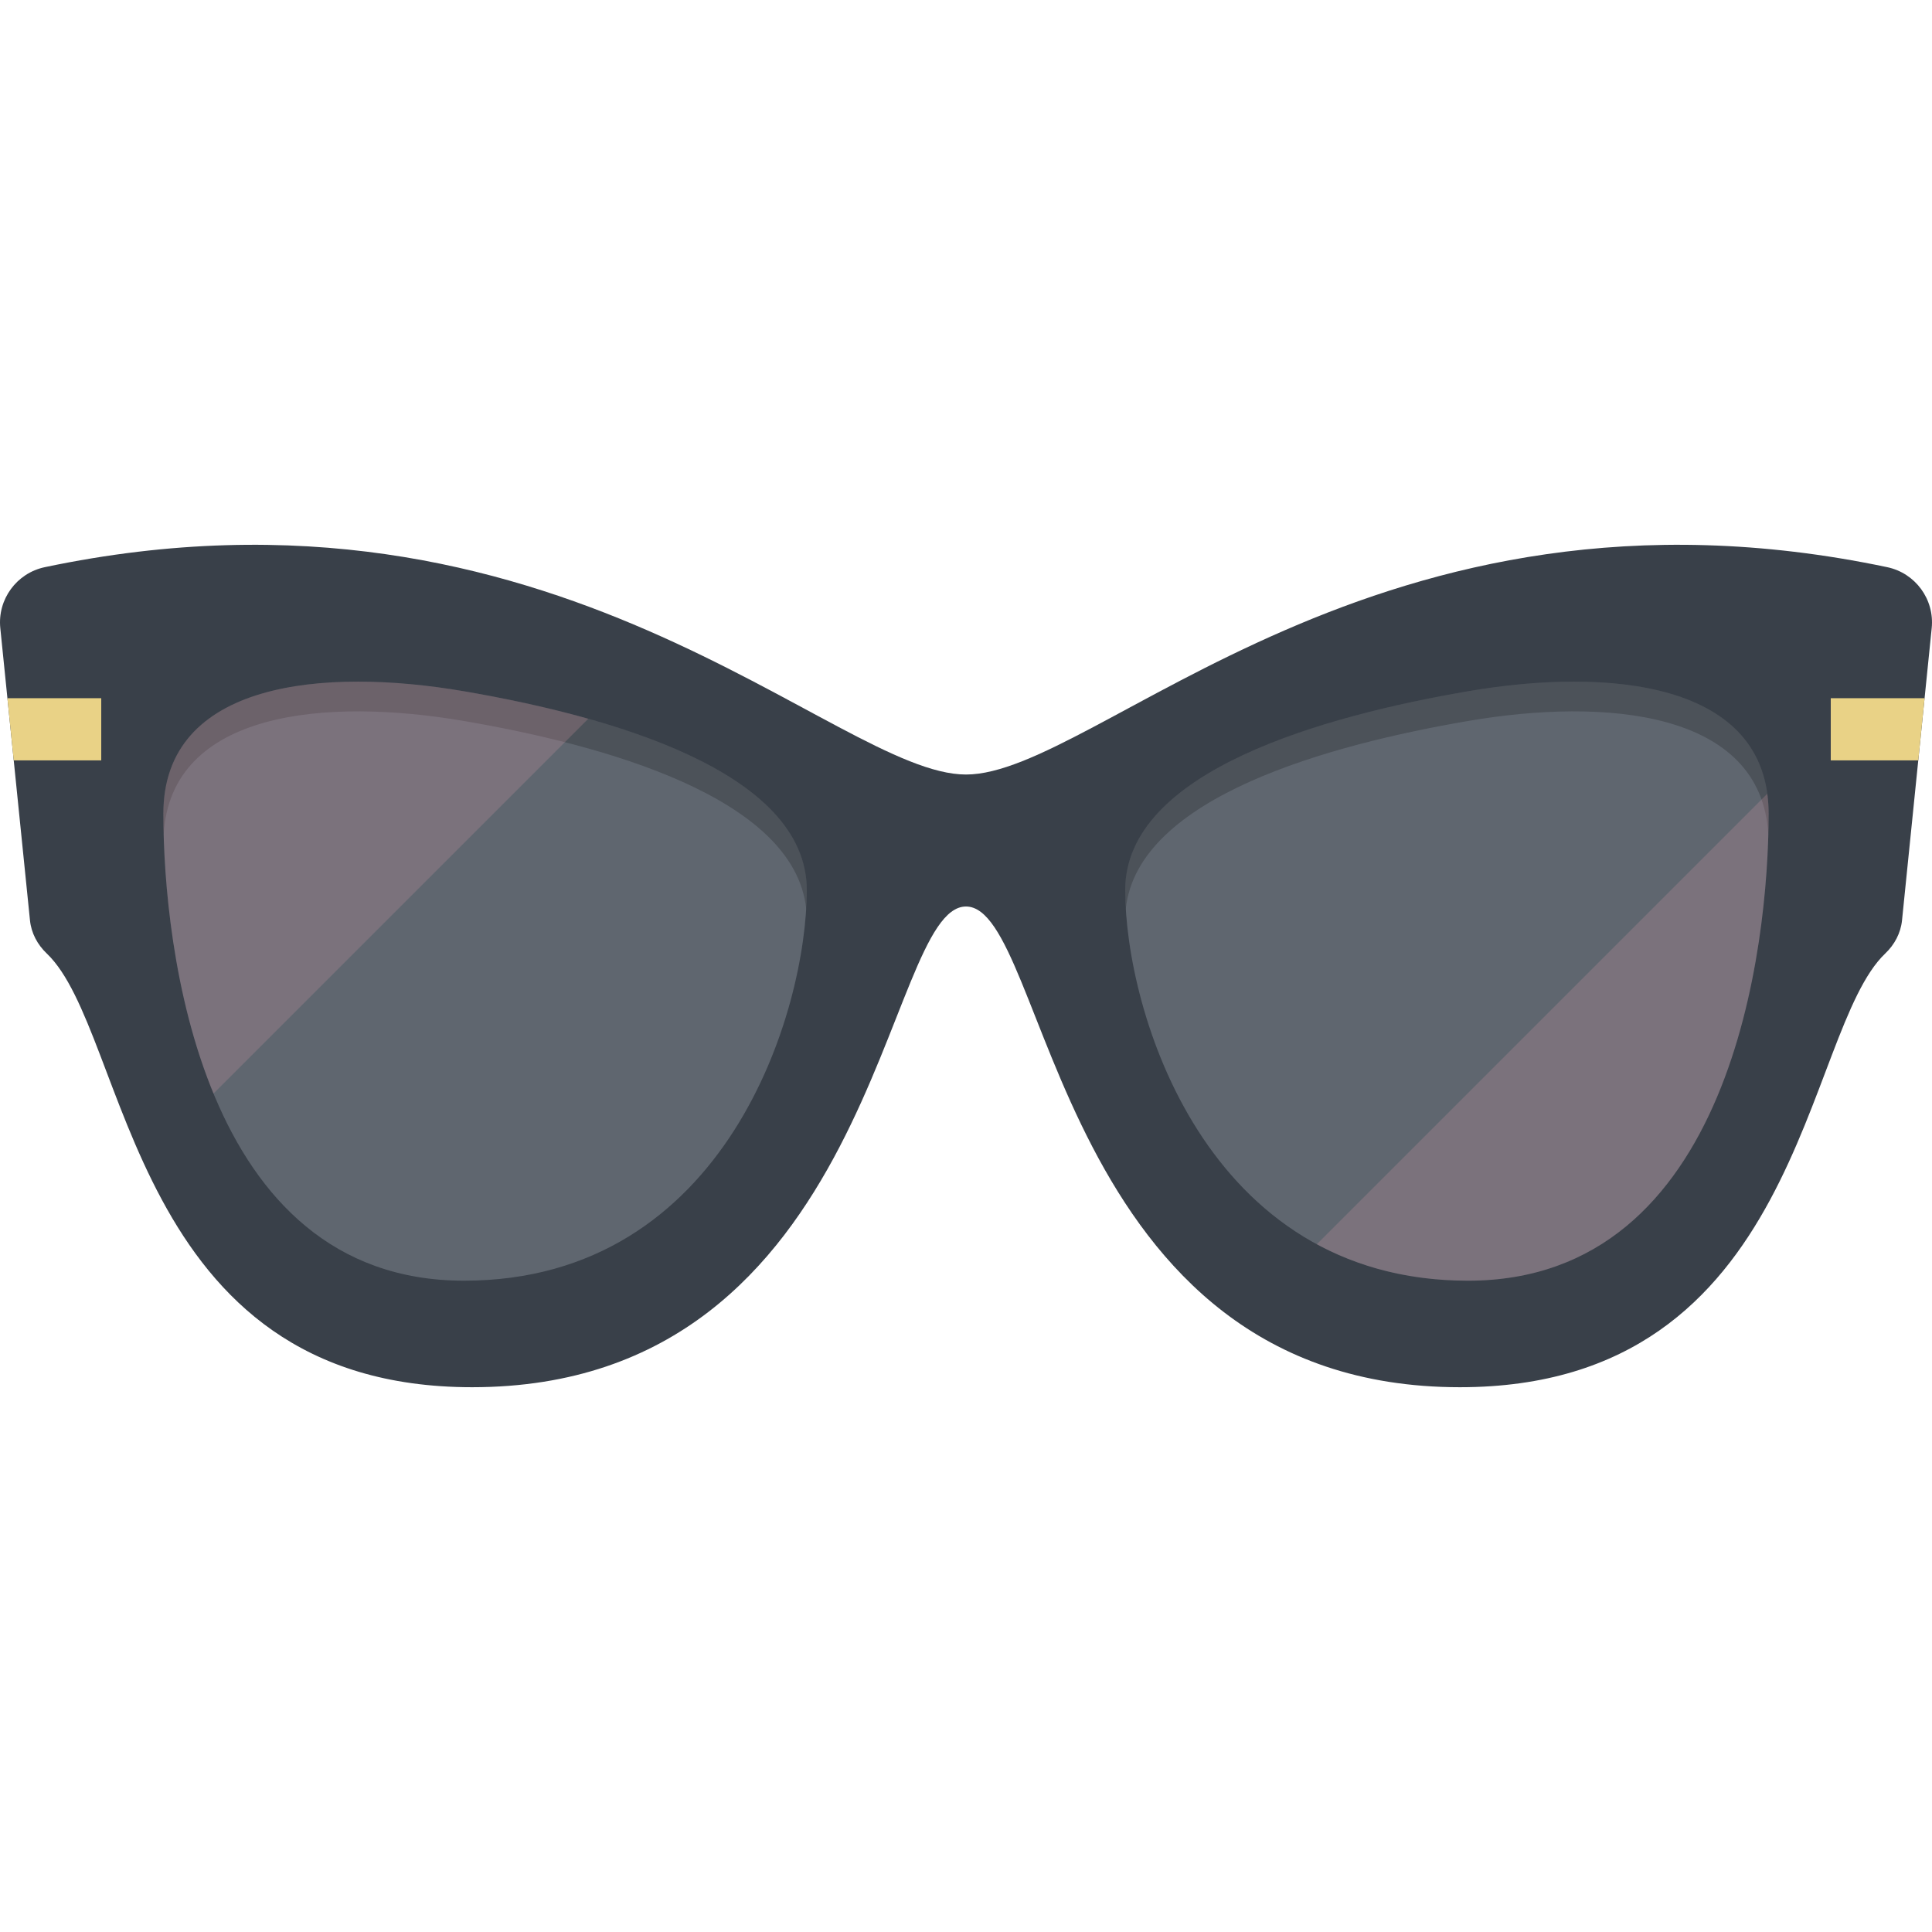
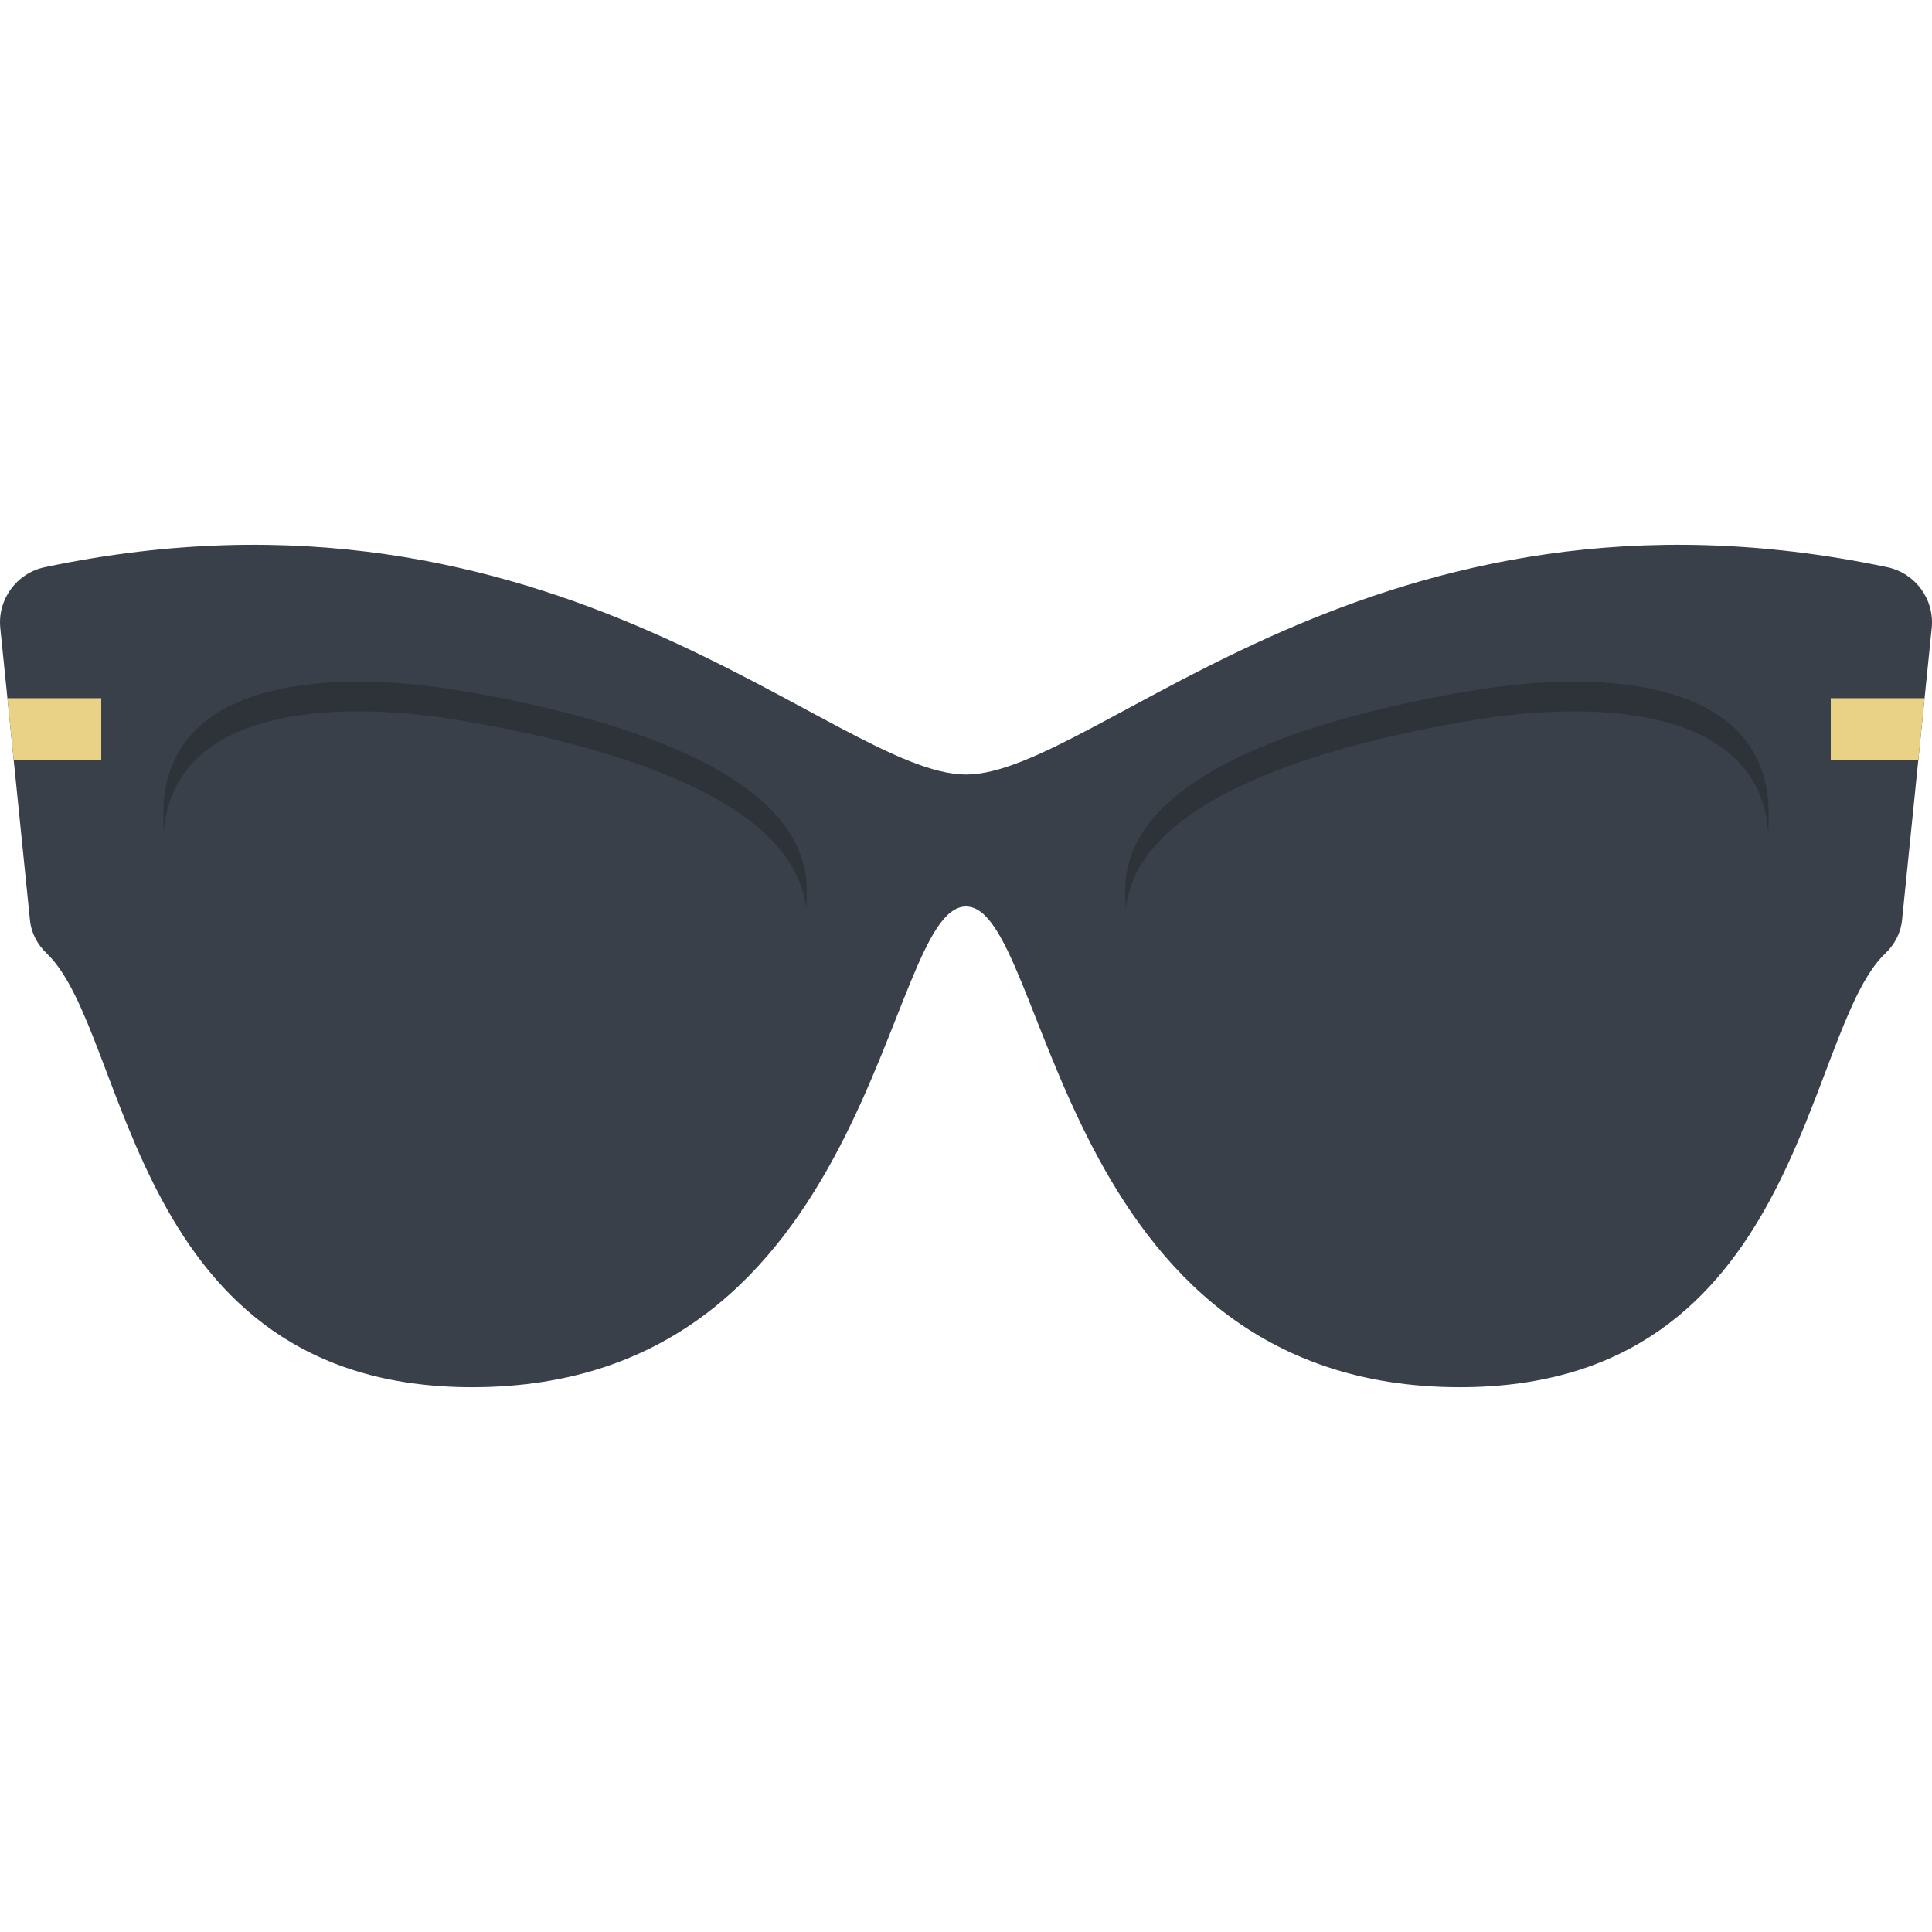
<svg xmlns="http://www.w3.org/2000/svg" height="800px" width="800px" version="1.1" id="Layer_1" viewBox="0 0 512.002 512.002" xml:space="preserve">
  <path style="fill:#394049;" d="M256.001,240.235c21.947,0,23.76,127.393,130.887,127.393c90.82,0,90.82-94.117,112.728-114.946  c2.457-2.336,4.098-5.399,4.441-8.773l7.868-77.467c0.773-7.602-4.321-14.564-11.798-16.138  c-135.349-28.493-209.401,54.953-244.126,54.953c-34.724,0-108.777-83.446-244.126-54.953c-7.477,1.574-12.569,8.536-11.798,16.138  l7.868,77.467c0.343,3.374,1.984,6.436,4.441,8.773c21.909,20.829,21.908,114.946,112.728,114.946  C232.24,367.628,234.054,240.235,256.001,240.235z" />
  <path style="fill:#E9D286;" d="M3.64,201.515h23.192v-16.483H1.965L3.64,201.515z M485.171,185.031v16.483h23.191l1.674-16.483  H485.171z" />
  <g>
-     <path style="fill:#5F666F;" d="M122.955,183.19c-37.013-6.347-79.661-2.704-79.661,32.446s9.876,123.763,79.661,123.763   s90.854-71.714,90.854-103.484C213.809,204.144,160.626,189.65,122.955,183.19z" />
-     <path style="fill:#5F666F;" d="M389.046,183.19c37.013-6.347,79.661-2.704,79.661,32.446s-9.876,123.763-79.661,123.763   s-90.854-71.714-90.854-103.484S351.374,189.65,389.046,183.19z" />
-   </g>
+     </g>
  <path style="opacity:0.2;enable-background:new    ;" d="M122.955,183.19c-37.013-6.347-79.661-2.704-79.661,32.446  c0,1.705,0.024,3.54,0.076,5.48c1.913-32.911,43.433-36.249,79.586-30.049c36.487,6.257,87.525,20.052,90.698,49.78  c0.103-1.73,0.156-3.38,0.156-4.933C213.809,204.144,160.626,189.65,122.955,183.19z" />
  <path style="opacity:0.2;enable-background:new    ;" d="M389.046,183.19c37.013-6.347,79.661-2.704,79.661,32.446  c0,1.705-0.024,3.54-0.076,5.48c-1.913-32.911-43.433-36.249-79.586-30.049c-36.487,6.257-87.525,20.052-90.698,49.78  c-0.103-1.73-0.156-3.38-0.156-4.933C298.192,204.144,351.374,189.65,389.046,183.19z" />
  <g>
-     <path style="opacity:0.2;fill:#EDA3B2;enable-background:new    ;" d="M122.955,183.19c-37.013-6.347-79.661-2.704-79.661,32.446   c0,17.377,2.42,47.819,13.292,74.164l99.323-99.323C144.701,187.323,133.249,184.956,122.955,183.19z" />
-     <path style="opacity:0.2;fill:#EDA3B2;enable-background:new    ;" d="M468.353,210.351L348.968,329.737   c11.097,6.01,24.346,9.663,40.078,9.663c69.786,0,79.661-88.613,79.661-123.763C468.707,213.786,468.582,212.029,468.353,210.351z" />
-   </g>
+     </g>
</svg>